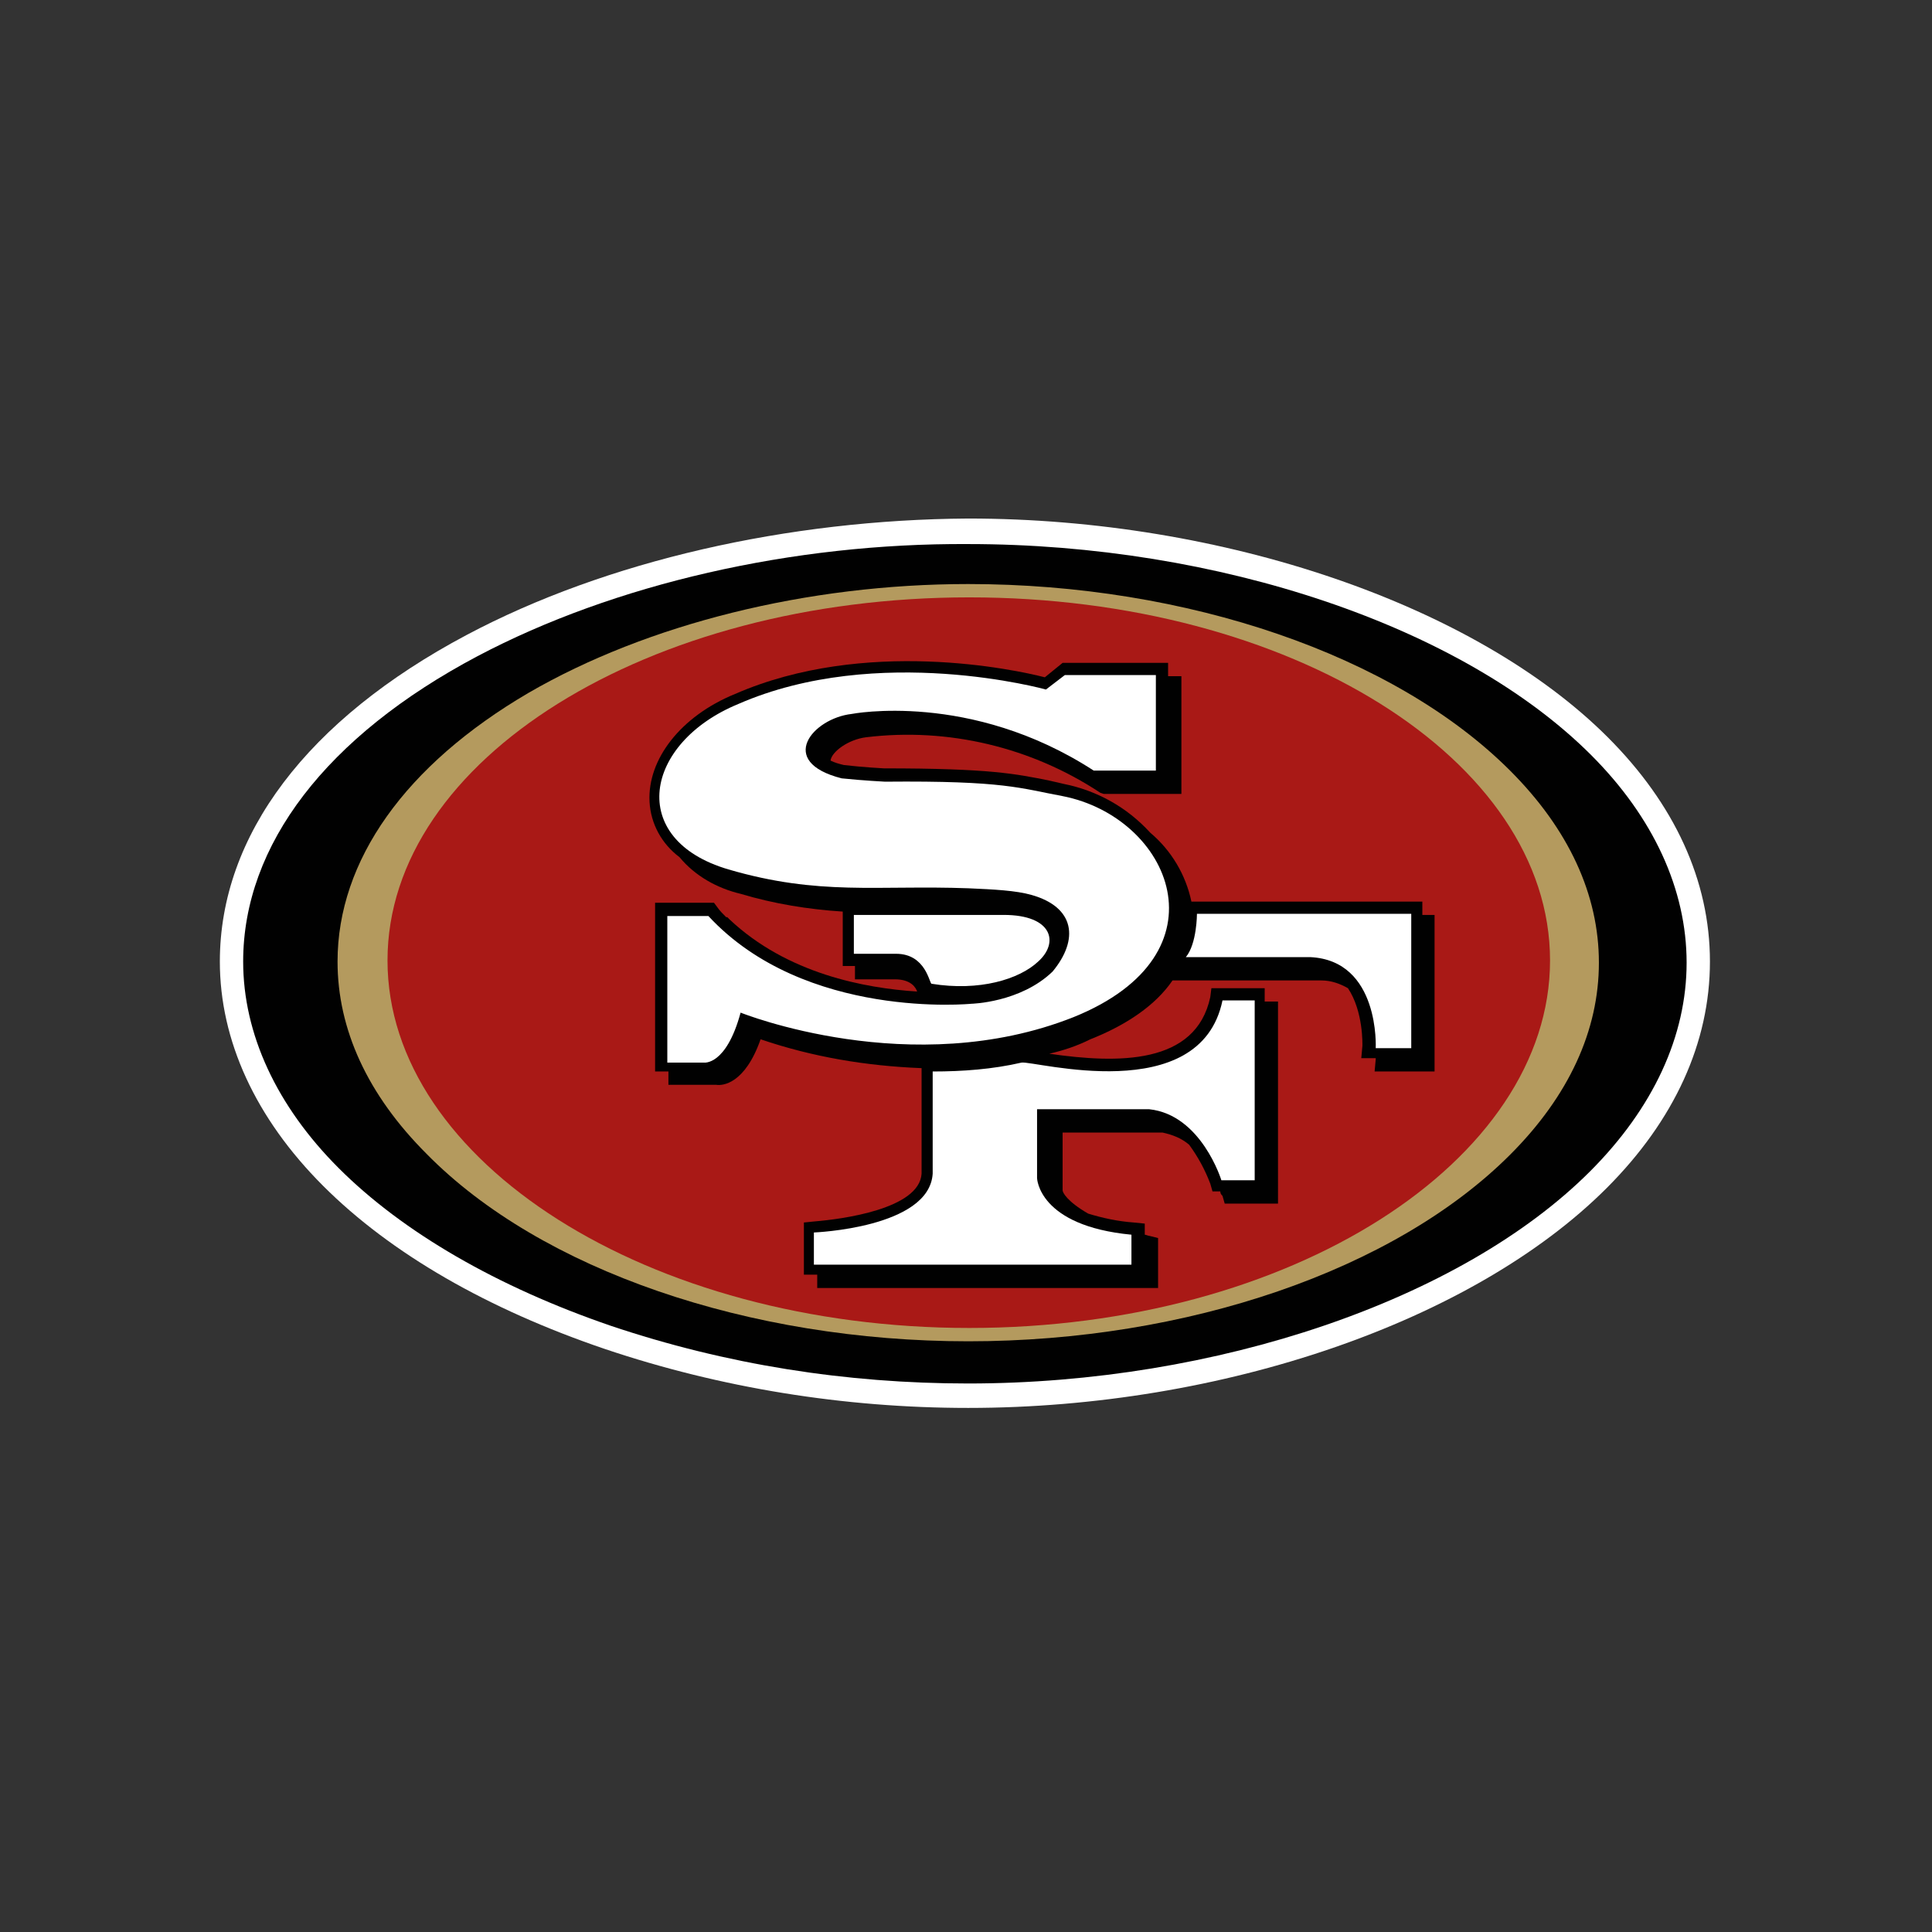
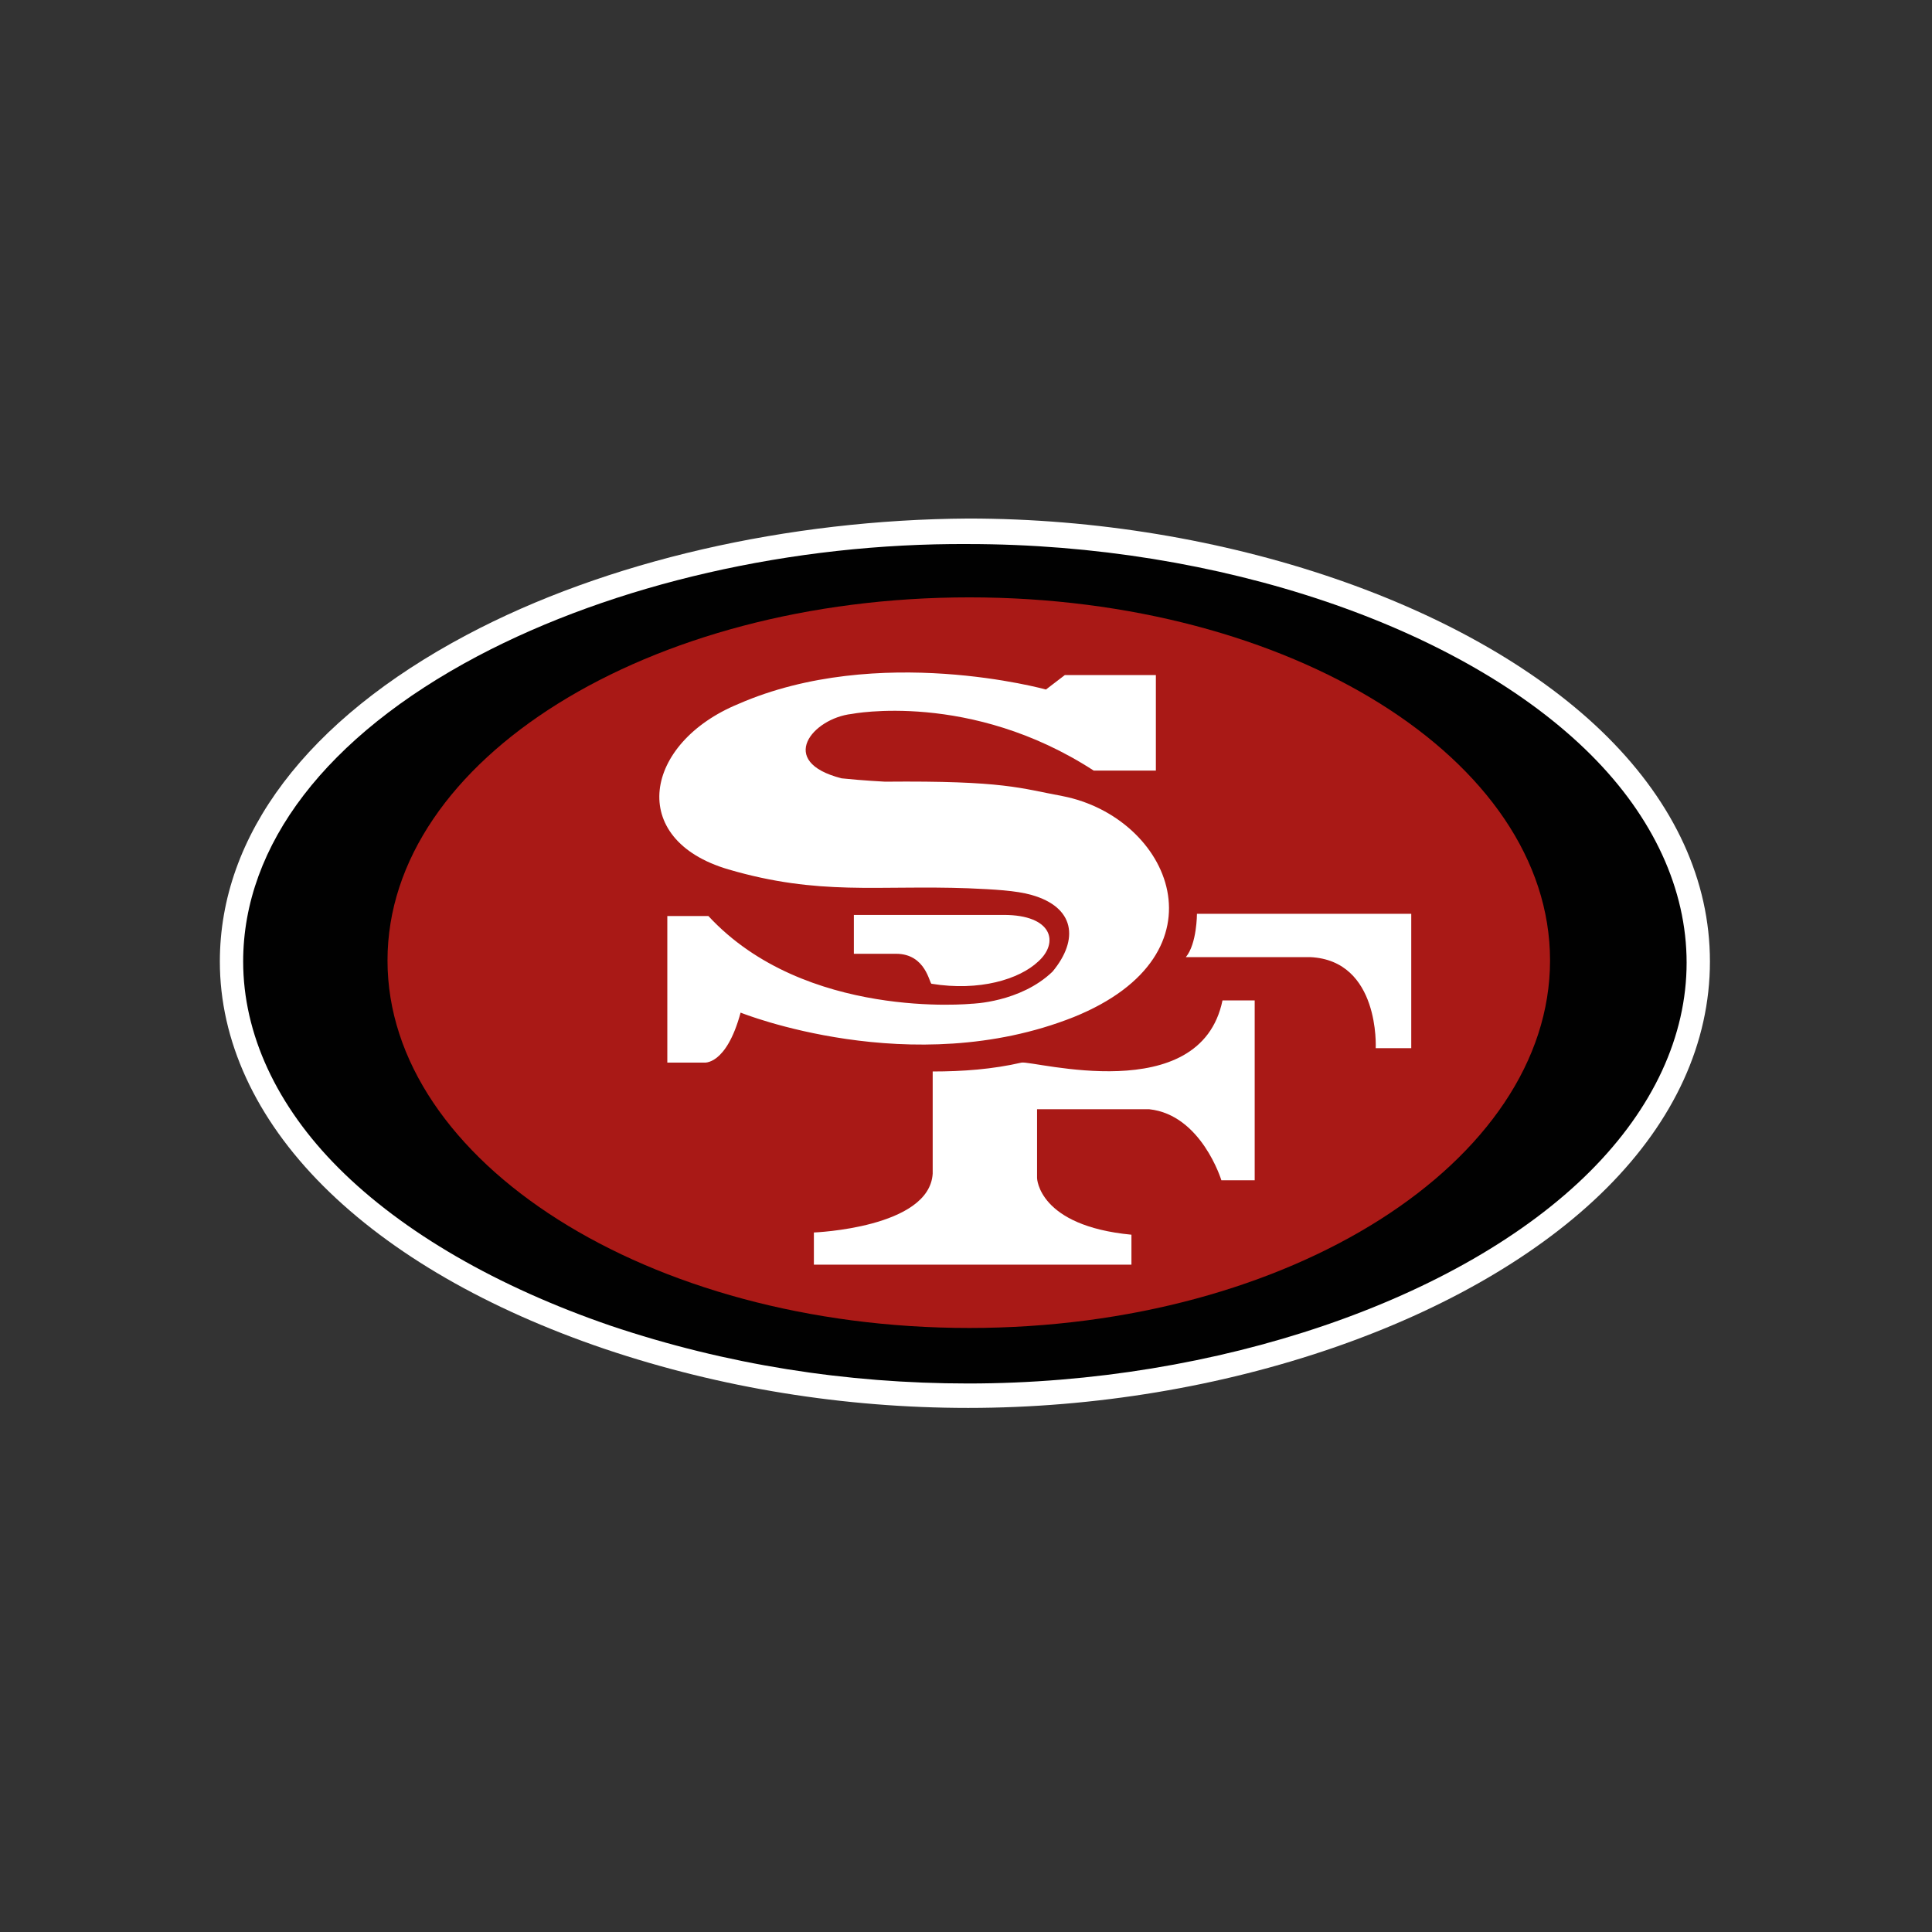
<svg xmlns="http://www.w3.org/2000/svg" version="1.1" id="Layer_1" x="0" y="0" width="174" height="174" style="enable-background:new 0 0 174 174" xml:space="preserve">
  <rect width="100%" height="100%" fill="#333333" stroke="none" />
  <style>.st0{fill:#fff}.st1{fill:#010101}</style>
  <path class="st0" d="M87.2 126.8c22.9 0 45.5-7.8 57.5-19.8 6.1-6.1 9.3-13.1 9.3-20.4s-3.2-14.2-9.2-20.2c-11.9-11.9-34.6-19.7-57.6-19.7-16.2.1-32.6 3.8-45.2 10.5-14.3 7.6-22.2 18-22.2 29.4 0 7.1 3.2 14.1 9.3 20.2 6.1 6.1 14.8 11.1 25.4 14.7 10.4 3.5 21.5 5.3 32.7 5.3" />
  <path class="st1" d="M43 59.1c-13.6 7.2-21.1 17-21.1 27.5 0 6.5 3 13 8.6 18.6 5.8 5.8 14.3 10.7 24.5 14.2 10.4 3.5 21.2 5.2 32.2 5.2 22.3 0 44.4-7.5 56-19.1 5.7-5.7 8.7-12.2 8.7-18.8 0-6.6-3-13.1-8.6-18.7-11.6-11.6-33.6-19-56.1-19-15.8-.1-31.9 3.6-44.2 10.1" />
-   <path d="M87.2 120.8c19.7 0 38.4-6.4 48.8-16.8 5.3-5.3 8-11.2 8-17.3s-2.7-12-8-17.3C125.6 59 106.9 52.6 87.2 52.6c-14.5 0-28.9 3.6-39.6 9.8-11.1 6.5-17.2 15.1-17.2 24.2 0 6.1 2.7 12 8 17.3 10.3 10.5 29.1 16.9 48.8 16.9" style="fill:#b49a5e" />
  <path d="M87.3 119.6c28.9 0 52.3-15 52.3-33.1s-23.4-32.7-52.3-32.7-52.4 14.6-52.4 32.7 23.5 33.1 52.4 33.1" style="fill:#a91916" />
-   <path class="st1" d="M128.3 82.4h-.2v-1.2h-20.8c-.5-2.4-1.8-4.6-3.7-6.2-2.1-2.3-4.8-3.8-7.8-4.4l-1.3-.3c-3-.6-5.3-1.1-14.9-1.1 0 0-1.9-.1-3.6-.3-.4-.1-.8-.2-1.2-.4.1-.8 1.6-1.9 3.2-2.1 7.4-.9 14.9.9 21.1 5l.3.1h7V60.9h-1.2v-1.2h-9.5L94.1 61c-2.7-.7-16.2-3.6-27.9 1.5-4.9 2-7.9 5.9-7.7 9.7.1 2 1.1 3.8 2.7 5 1.4 1.7 3.4 2.8 5.5 3.3 3 .9 6.1 1.4 9.2 1.6V87H77v1.2h3.6c1.5 0 1.9.8 2 1.1-4.7-.3-11.7-1.6-16.9-6.5l-.2-.2h-.1c-.3-.3-.6-.6-.8-.9l-.3-.4H59v15.2h1.2v1.2h4.3c.6.1 2.6-.1 4-4.1C73.2 95.2 78 96 83 96.2v9.5c-.2 3.2-7.2 4.1-9.6 4.3l-1 .1v4.7h1.2v1.2h30.7v-4.5l-.8-.2c-.1 0-.3-.1-.4-.1v-1l-1-.1c-1.4-.1-2.8-.4-4.1-.8-1.9-1.1-2.3-1.9-2.3-2.1V102h9c.9.2 1.7.5 2.4 1.1.8 1.1 1.4 2.2 1.9 3.5l.2.7h.7c0 .2.1.3.2.4l.2.7h4.8V90.2h-1.2V89h-4.8l-.1.8c-1.3 6.1-8.3 6-14.5 5.1 1.3-.3 2.5-.7 3.7-1.3 3.3-1.3 5.9-3.1 7.4-5.3H119c.9 0 1.7.3 2.4.7 1.4 2.1 1.3 5.1 1.3 5.2l-.1 1.1h1.3v.1l-.1 1.1h5.4V82.4h-.9" />
  <path class="st0" d="M106.8 86.2c1-1.2 1-3.9 1-3.9h19.3v12.1h-3.2s.4-7.9-5.9-8.2h-11.2zM84 96.5c2.7 0 5.4-.2 8-.8 1.1-.2 16.1 4.1 18.1-5.6h2.9v16.2h-3s-1.8-5.9-6.5-6.4H93.4v6.2s.1 4.3 8.5 5.1v2.7H73.3V111s10.4-.4 10.7-5.3v-9.2zm8.9-15.9c-1.4-.4-3.4-.5-5.7-.6-8.2-.3-13.4.7-21.6-1.7-9.2-2.7-7.6-11.4.9-14.9 12.6-5.5 27.7-1.3 27.7-1.3l1.7-1.3h8.2v8.6h-5.6c-11.1-7.2-21.8-5.1-21.8-5.1-3.5.4-6.8 4.3-.9 5.8 1.9.2 3.9.3 3.9.3 10.8-.1 12.2.6 16 1.3 9.7 1.9 15.1 14.2 1 19.9-14.6 5.8-30-.4-30-.4-1.3 4.8-3.3 4.5-3.3 4.5h-3.3V82.5h3.7c8.7 9.4 23.7 7.9 23.7 7.9s4.4-.1 7.3-2.9c2.4-2.9 2-5.8-1.9-6.9zm-12.2 5.3h-3.8v-3.5h13.5c4.4 0 5 2.5 3.1 4.2-1.7 1.6-5.3 2.7-9.6 2-.2 0-.5-2.7-3.2-2.7z" />
</svg>